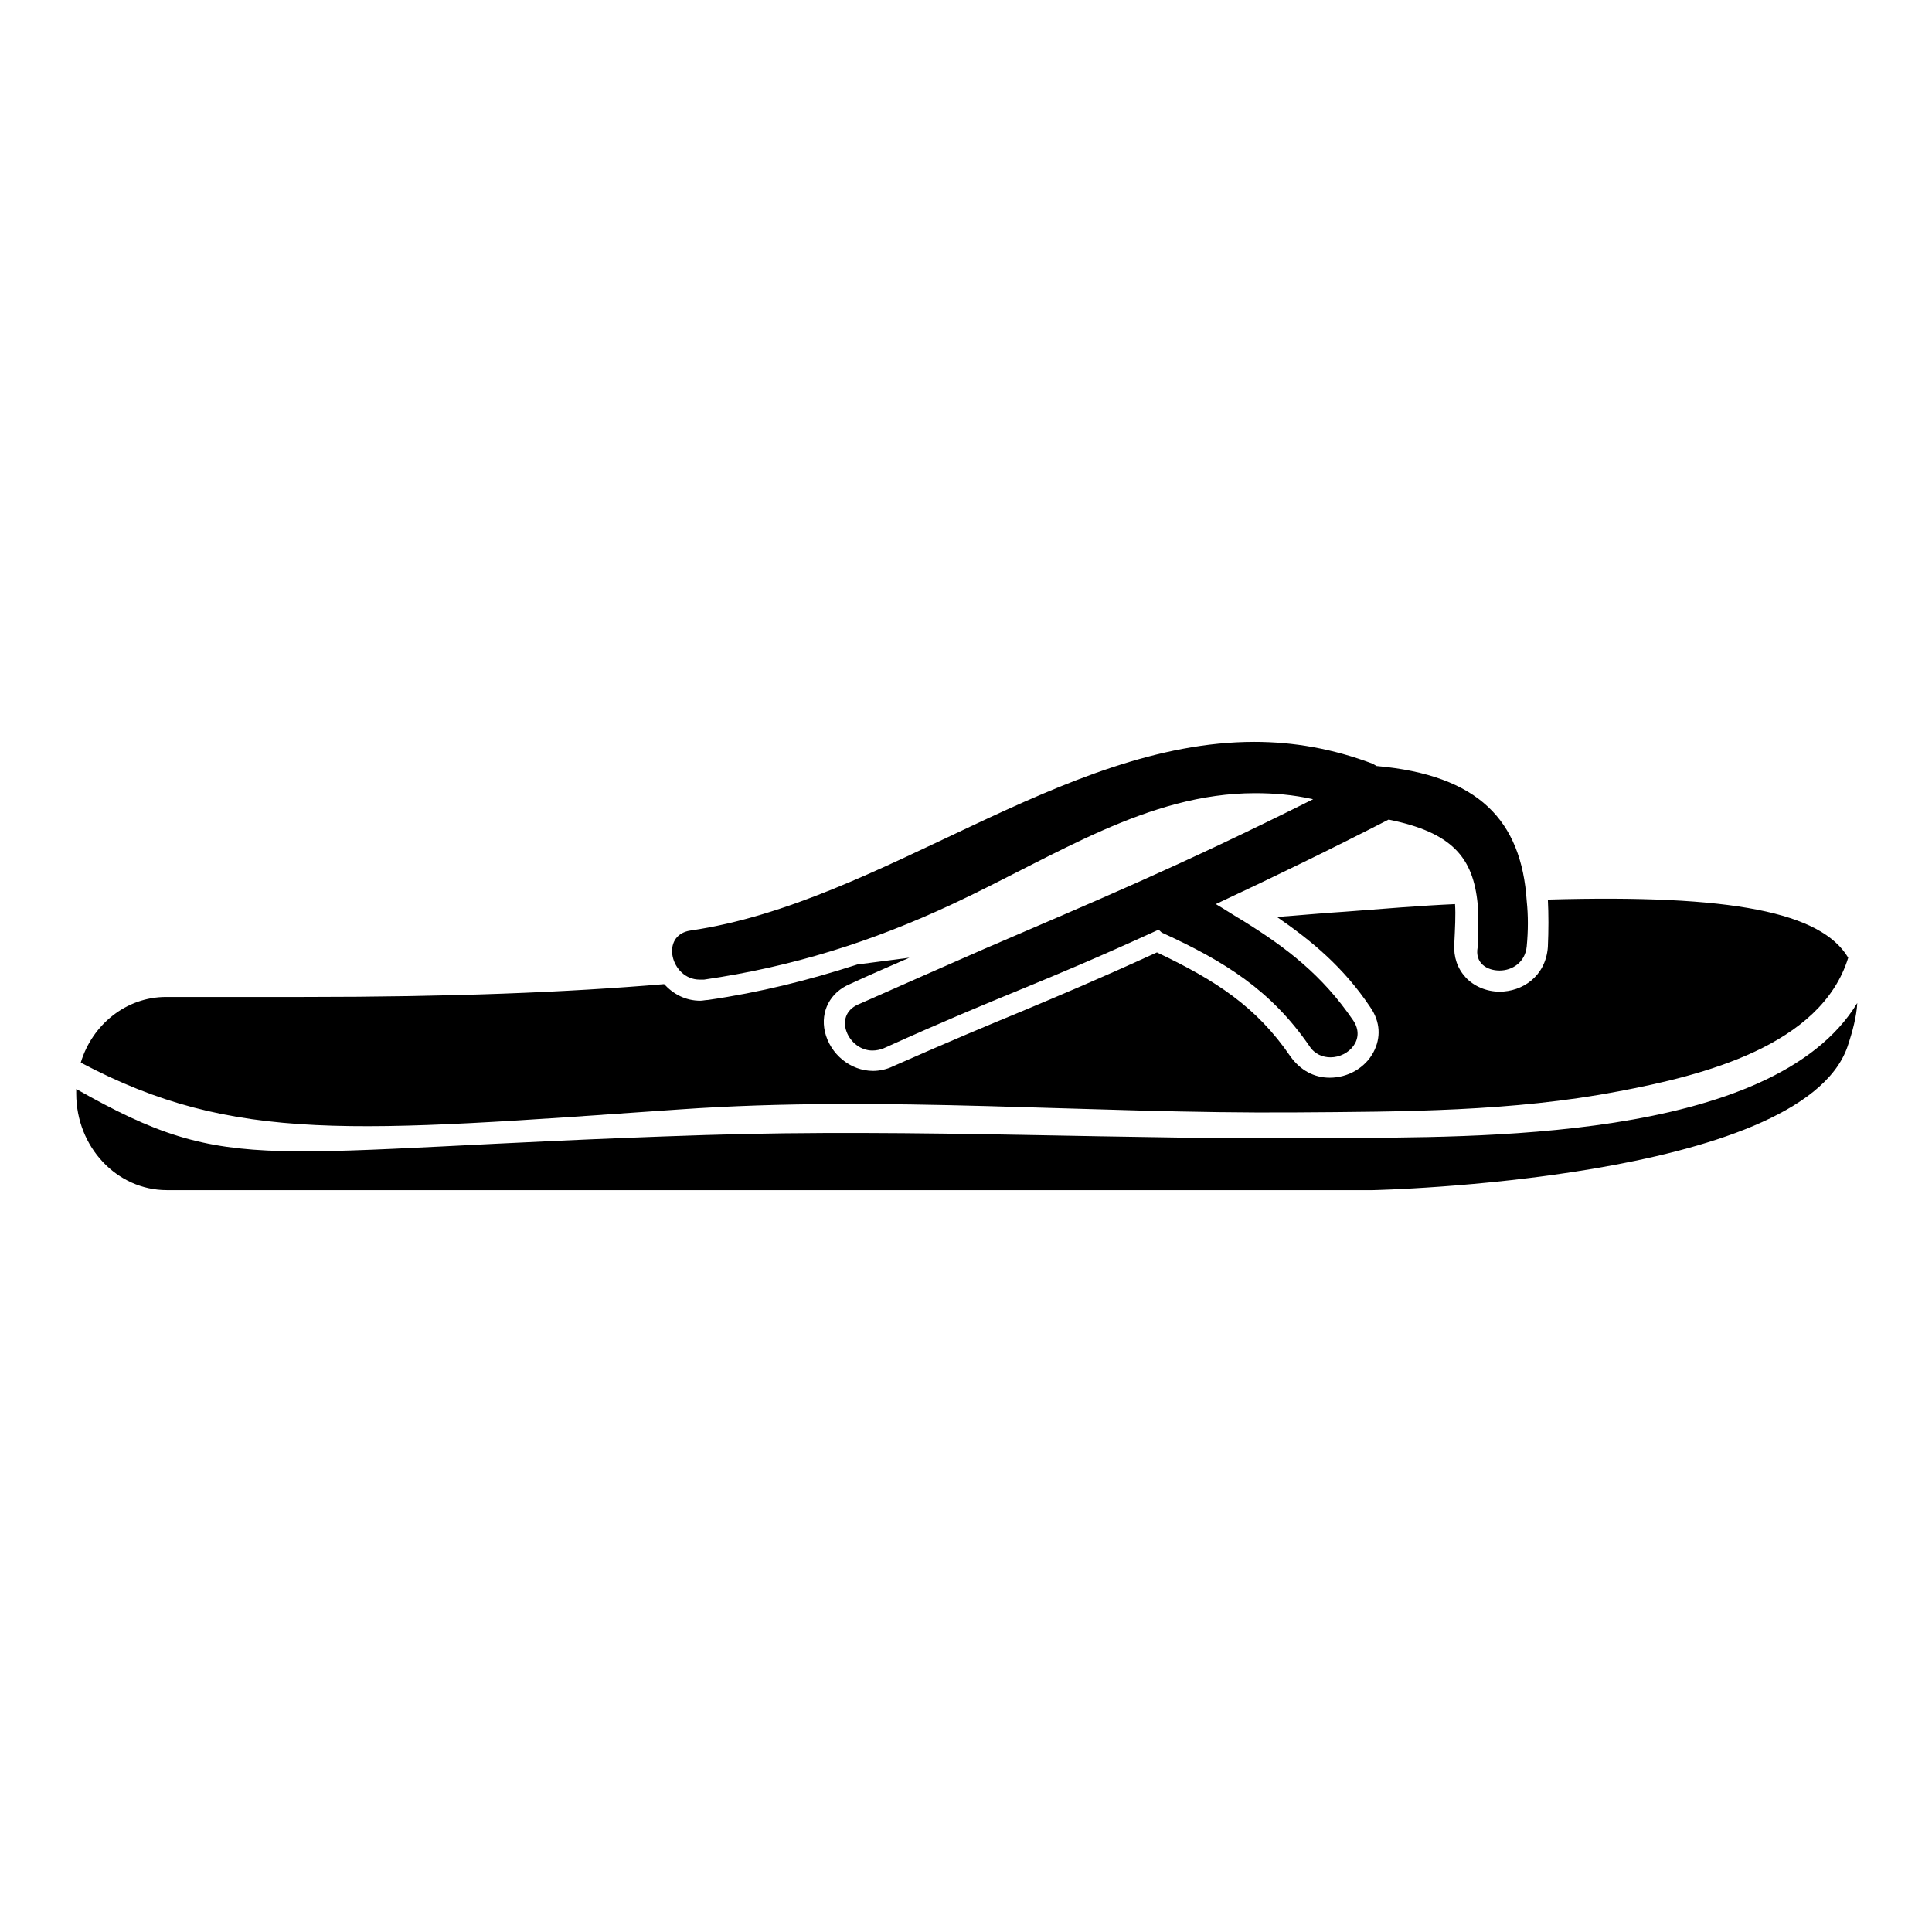
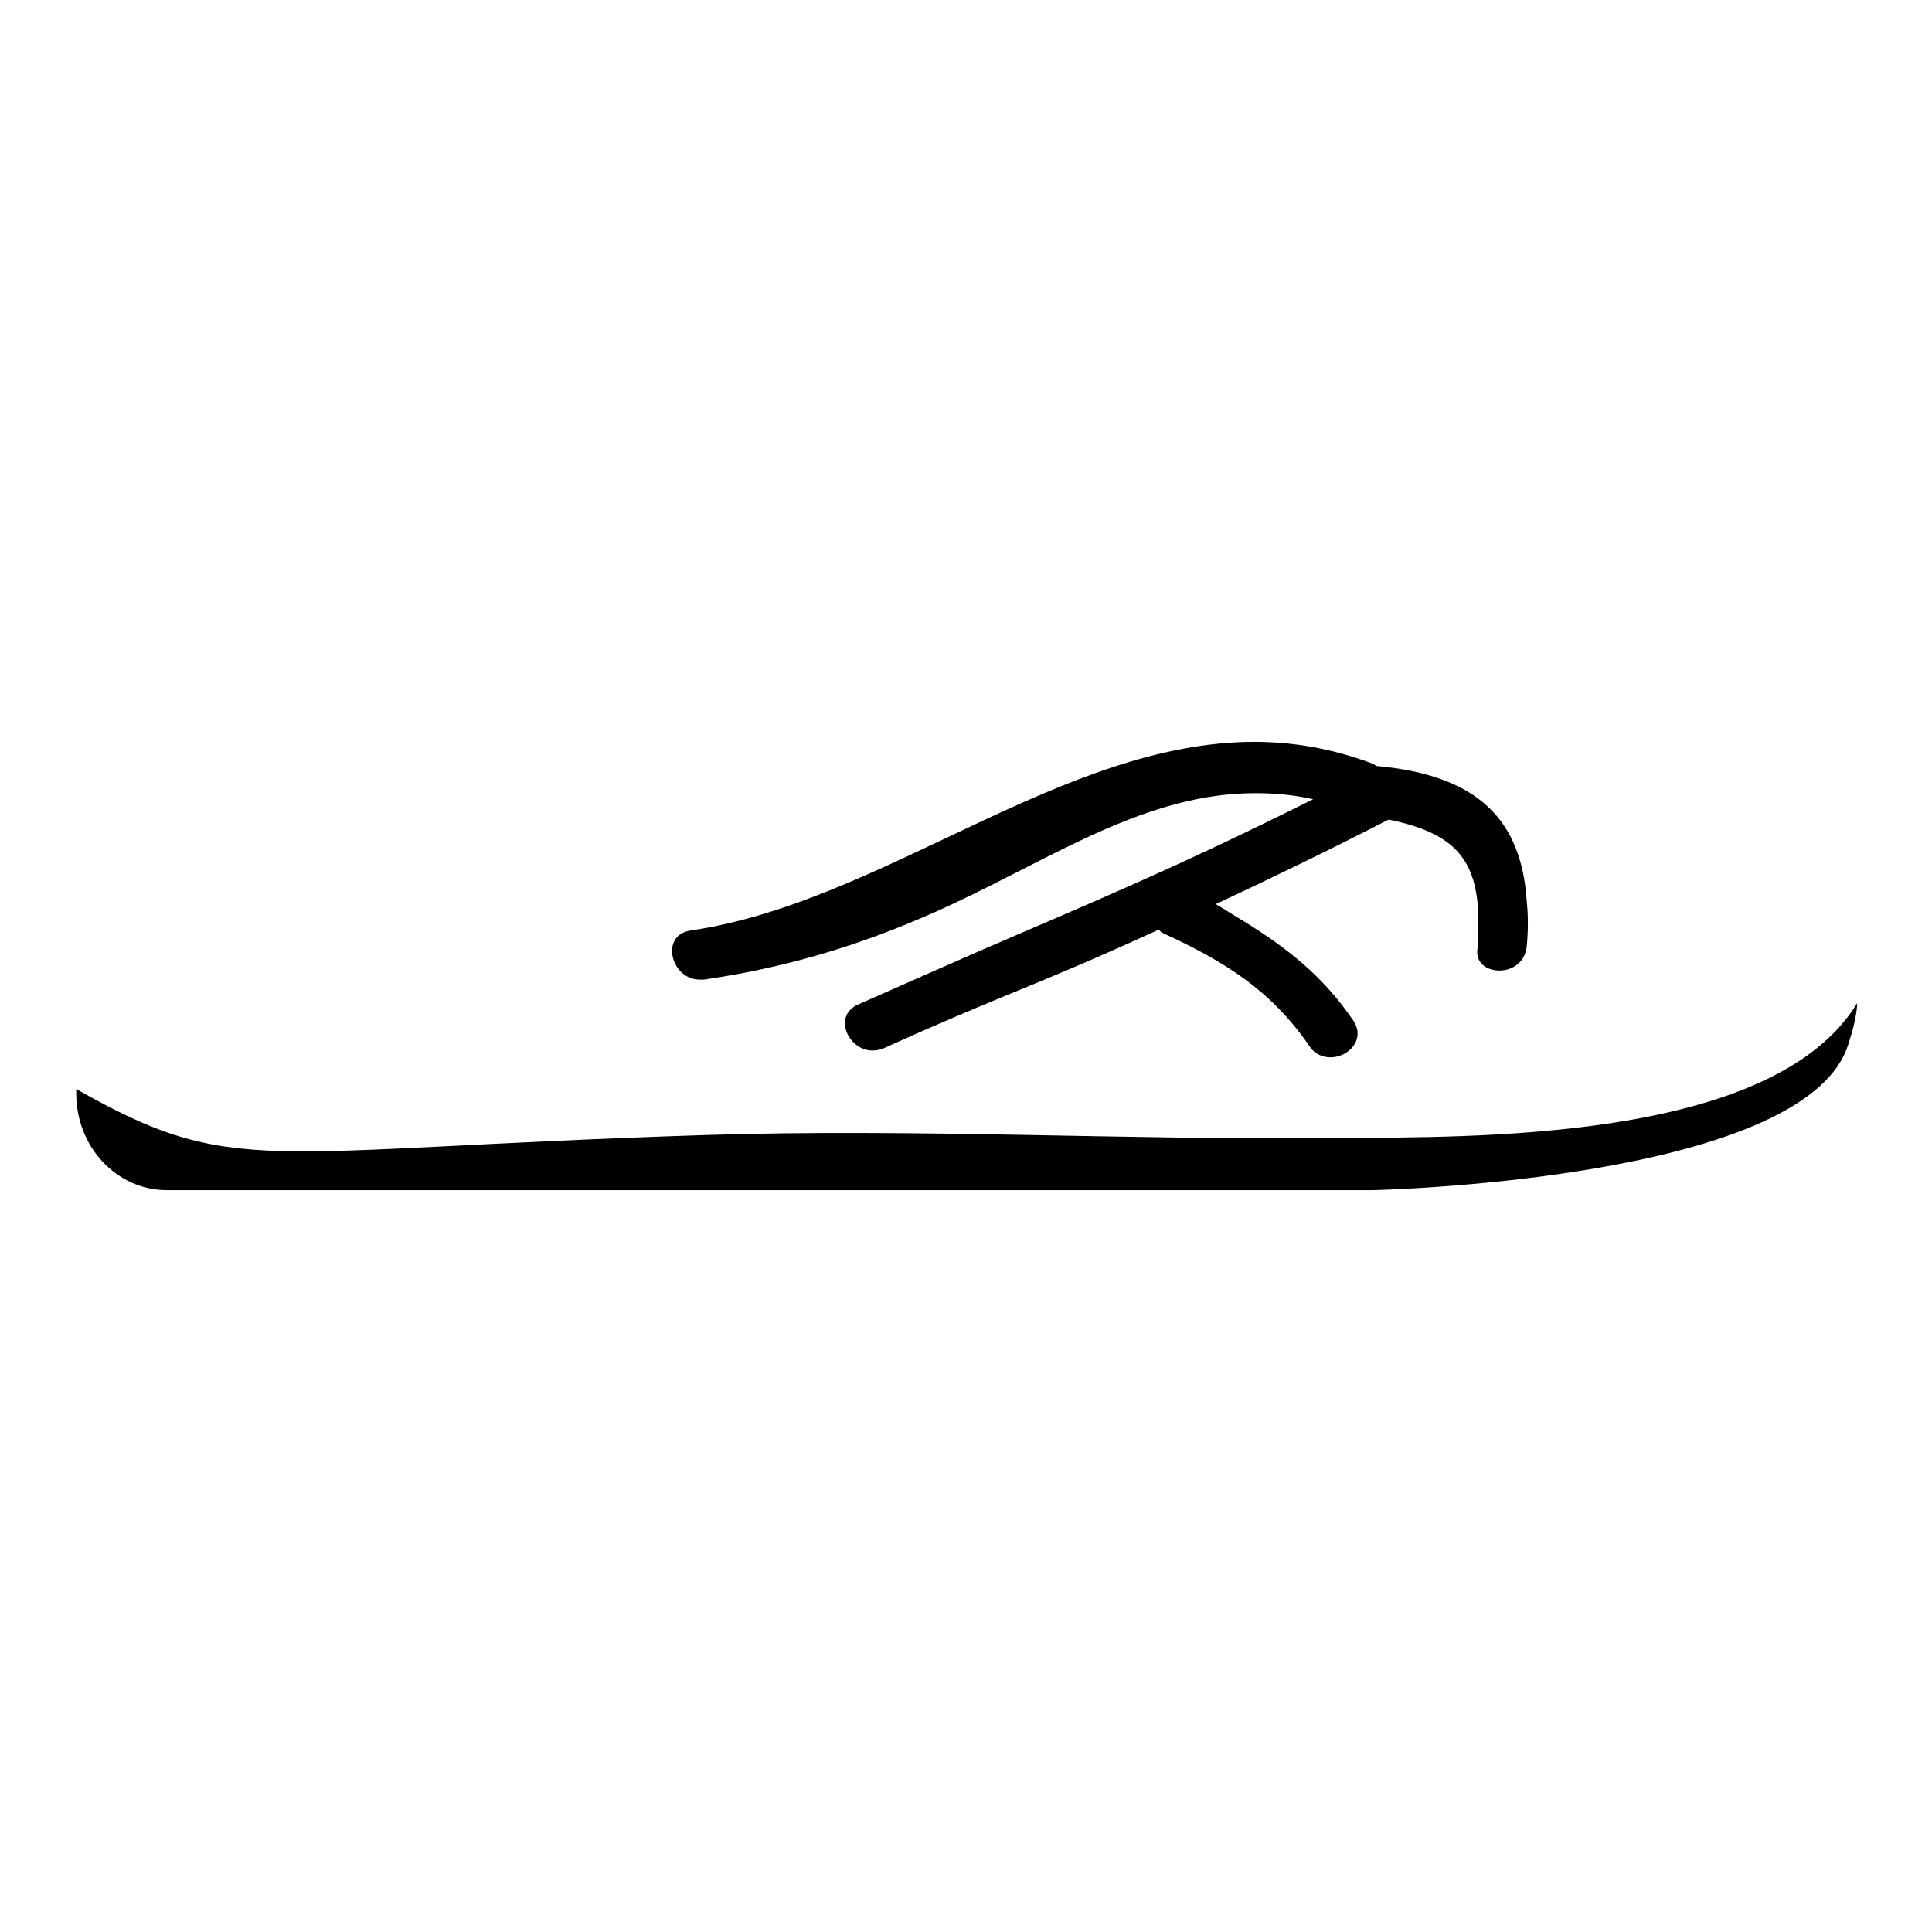
<svg xmlns="http://www.w3.org/2000/svg" version="1.1" x="0px" y="0px" viewBox="0 0 256 256" enable-background="new 0 0 256 256" xml:space="preserve">
  <g>
    <g>
      <g>
        <g>
          <path fill="#000000" d="M177.4,150.8c-28,0.3-56-1.3-84-0.4c-59.3,1.9-62.3,5.8-83.3-6.1c0,0.2,0,0.4,0,0.6c0,7.1,5.4,12.8,12,12.8h159.8c0,0,56.7-1.2,62.9-19c0.7-2.1,1.2-4,1.3-5.8C234.8,151.5,194.5,150.6,177.4,150.8z" />
-           <path fill="#000000" d="M40.2,132.1H22c-5.3,0-9.8,3.7-11.3,8.7c20.4,10.8,36.2,9.2,79.4,6.2c27.1-1.9,54.3,0.6,81.5,0.4c14.3-0.1,28.8-0.1,42.9-2.8c11.1-2.1,26.8-6,30.4-17.7c-3.6-6-15.3-8.4-39.8-7.7c0.1,2,0.1,4,0,6.3c-0.3,3.9-3.4,5.9-6.4,5.9c-1.7,0-3.4-0.7-4.5-1.9c-1.1-1.2-1.6-2.7-1.5-4.4c0.1-2.1,0.2-3.9,0.1-5.3c-4.5,0.2-9.3,0.6-14.5,1c-3.2,0.2-6.2,0.5-9.1,0.7c4.5,3.1,8.8,6.6,12.4,12c1.3,1.9,1.4,4,0.4,5.9c-1.1,2.1-3.4,3.4-5.8,3.4c-2.1,0-3.9-1-5.2-2.8c-4.5-6.6-9.9-10.1-17.7-13.8c-8.1,3.7-12.9,5.7-17.9,7.8c-4.6,1.9-9.4,3.9-17.1,7.3c-0.8,0.4-1.8,0.6-2.6,0.6c-3,0-5.7-2.2-6.4-5.2c-0.6-2.7,0.7-5.2,3.3-6.3c2.8-1.3,5.4-2.4,7.9-3.5c-2.3,0.3-4.6,0.6-6.9,0.9c-6.5,2.1-12.9,3.7-19.8,4.7c-0.3,0-0.7,0.1-1,0.1c-2,0-3.6-0.9-4.8-2.2C75,131.5,59.9,132.1,40.2,132.1z" />
          <path fill="#000000" d="M198.7,128.6c1.7,0,3.4-1.1,3.6-3.2c0.2-2.1,0.2-4.1,0-6c-0.7-10.7-6.4-16.7-19.9-17.9c-0.2-0.1-0.3-0.2-0.5-0.3c-5.3-2-10.5-2.9-15.7-2.9c-25.5,0-49.3,21.3-74.7,25c-4.1,0.6-2.6,6.5,1.2,6.5c0.2,0,0.4,0,0.6,0c11.7-1.7,22.2-5,32.9-10c13.7-6.4,25.9-14.7,40.1-14.7c2.5,0,5,0.2,7.7,0.8c-18,9-28.9,13.5-43.5,19.8c-5,2.2-10.5,4.6-16.8,7.4c-3.4,1.5-1.3,6.1,1.9,6.1c0.5,0,1-0.1,1.5-0.3c16.6-7.5,19.8-8.1,36.4-15.7c0.2,0.1,0.3,0.3,0.5,0.4c8.3,3.8,14.4,7.6,19.5,15c0.7,1.1,1.8,1.5,2.8,1.5c2.4,0,4.7-2.4,3-4.9c-4.1-6-8.8-9.6-14.6-13.2c-1.2-0.7-2.4-1.5-3.6-2.2c7.7-3.6,15.3-7.3,22.9-11.2l0,0c8.4,1.7,11.2,5,11.8,11.2c0.1,1.7,0.1,3.6,0,5.7C195.4,127.6,197,128.6,198.7,128.6z" />
        </g>
      </g>
      <g />
      <g />
      <g />
      <g />
      <g />
      <g />
      <g />
      <g />
      <g />
      <g />
      <g />
      <g />
      <g />
      <g />
      <g />
    </g>
  </g>
</svg>